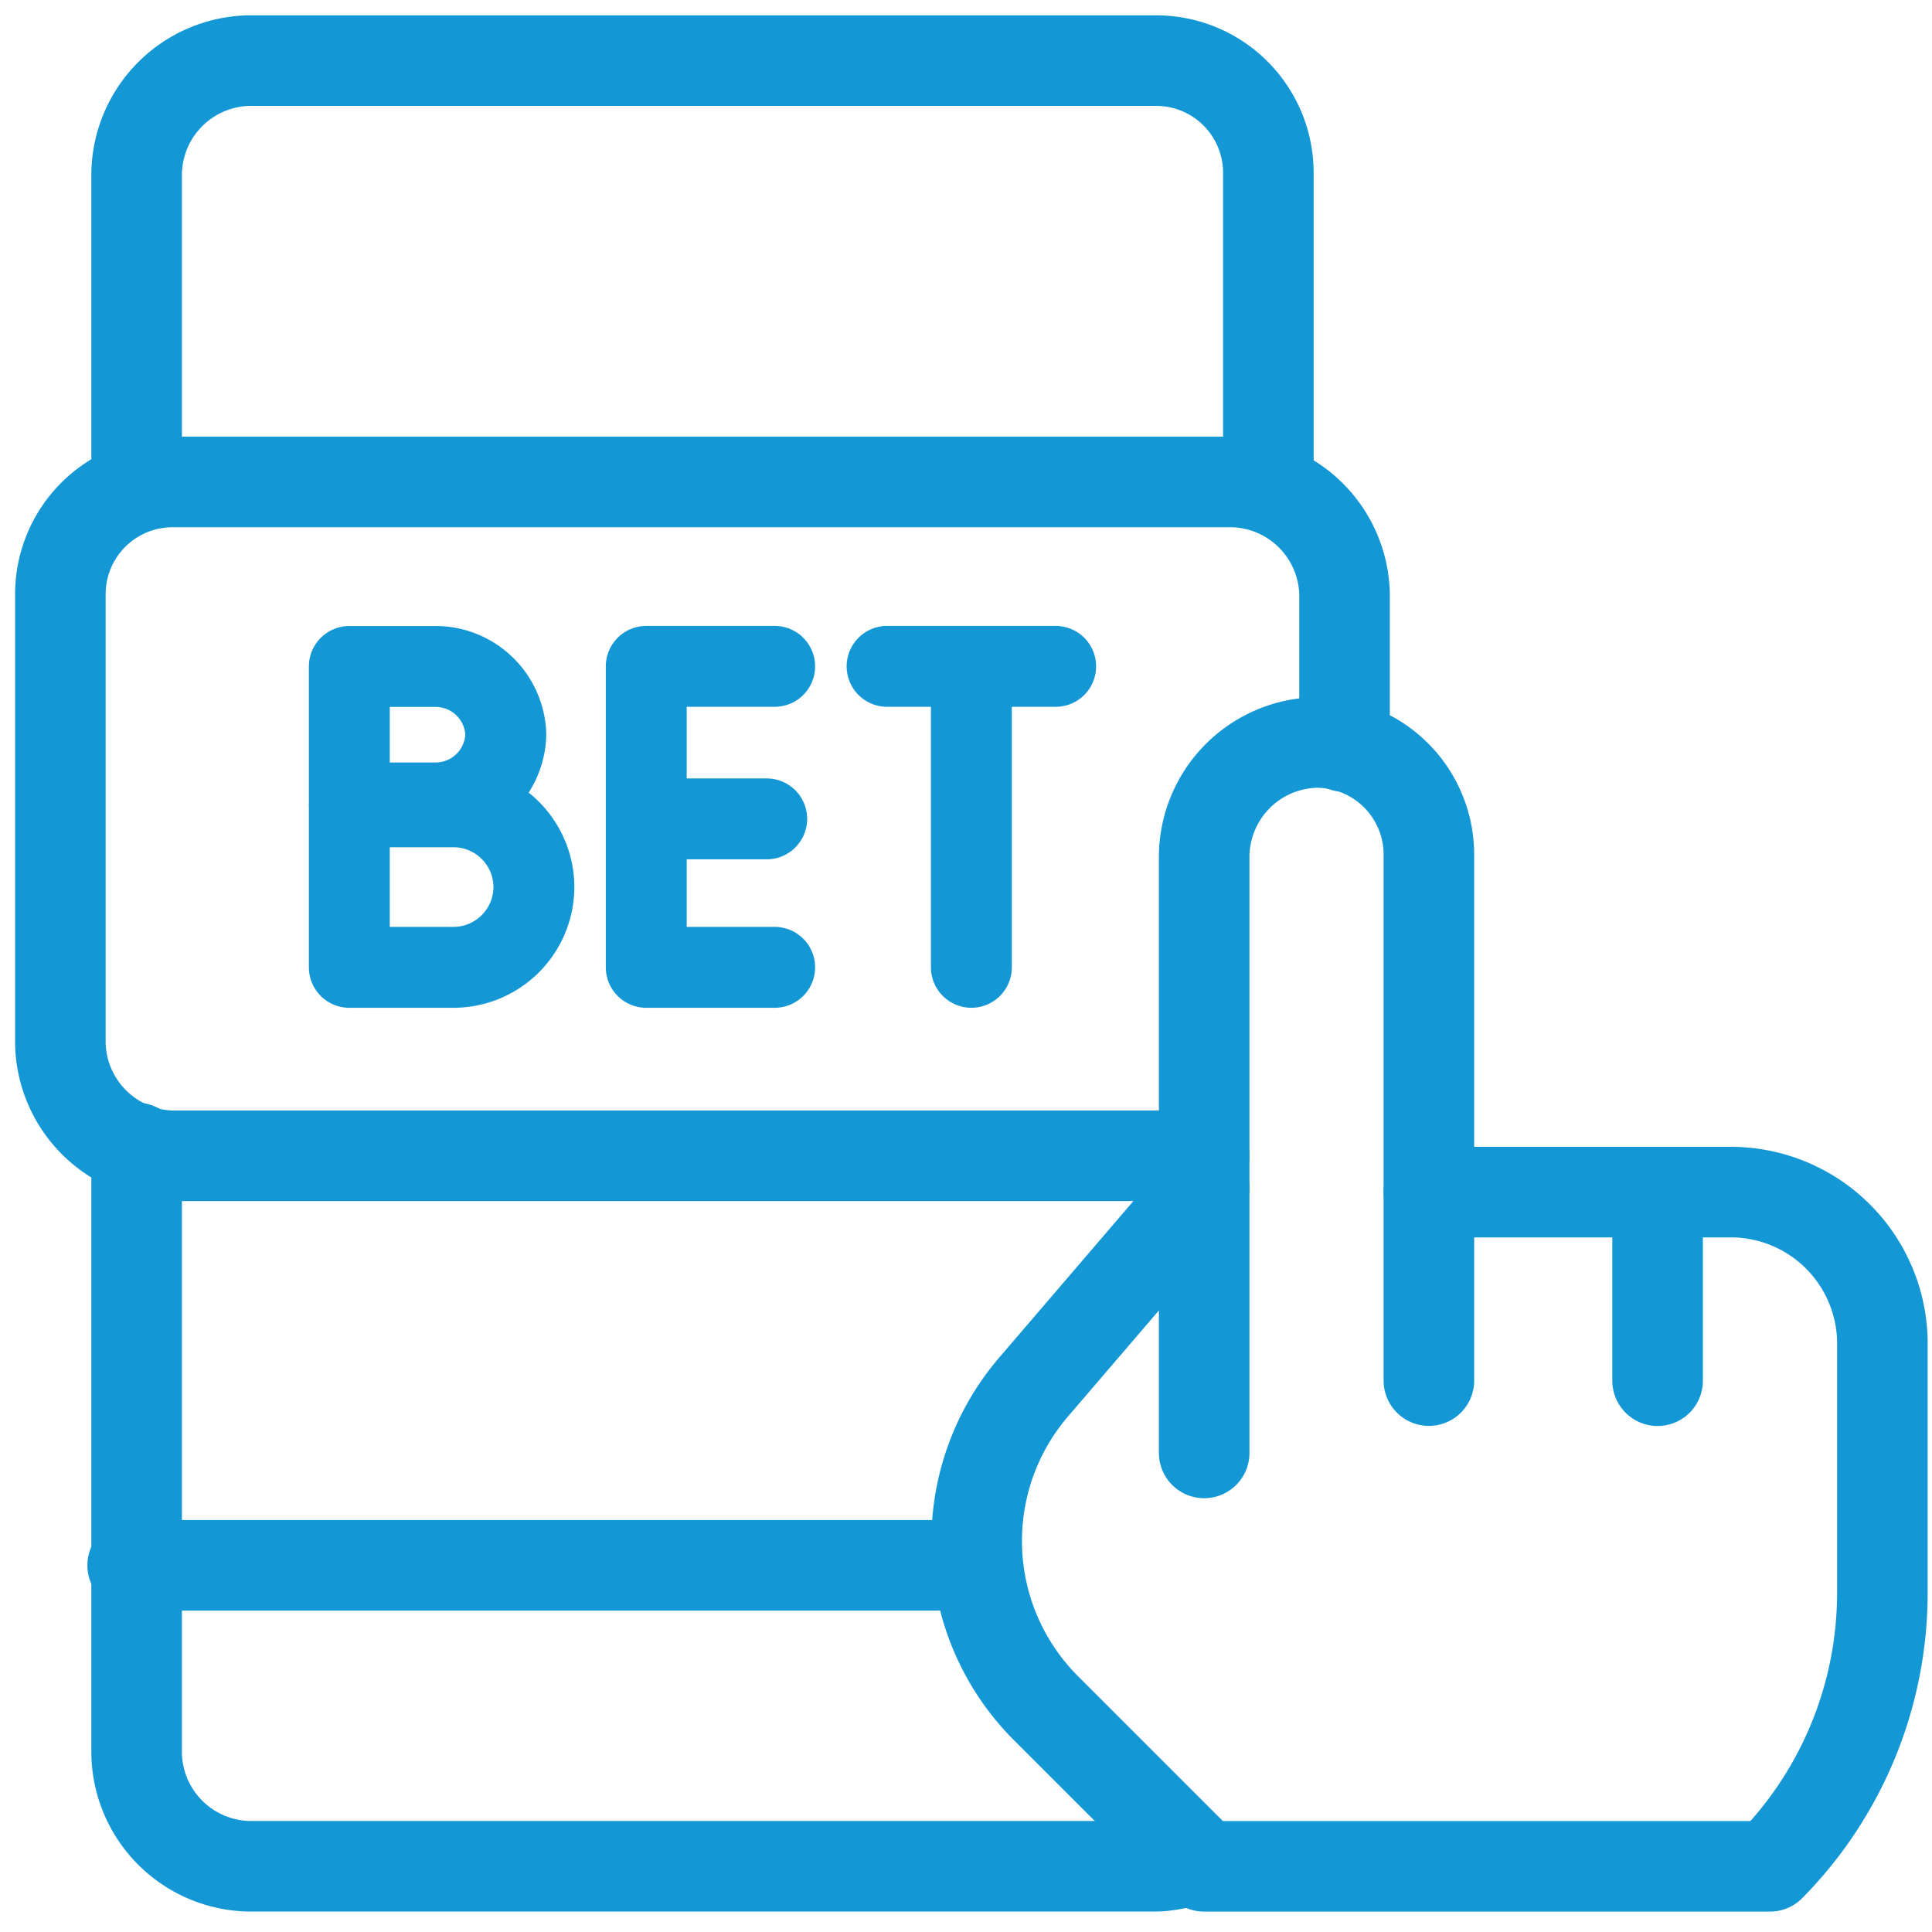
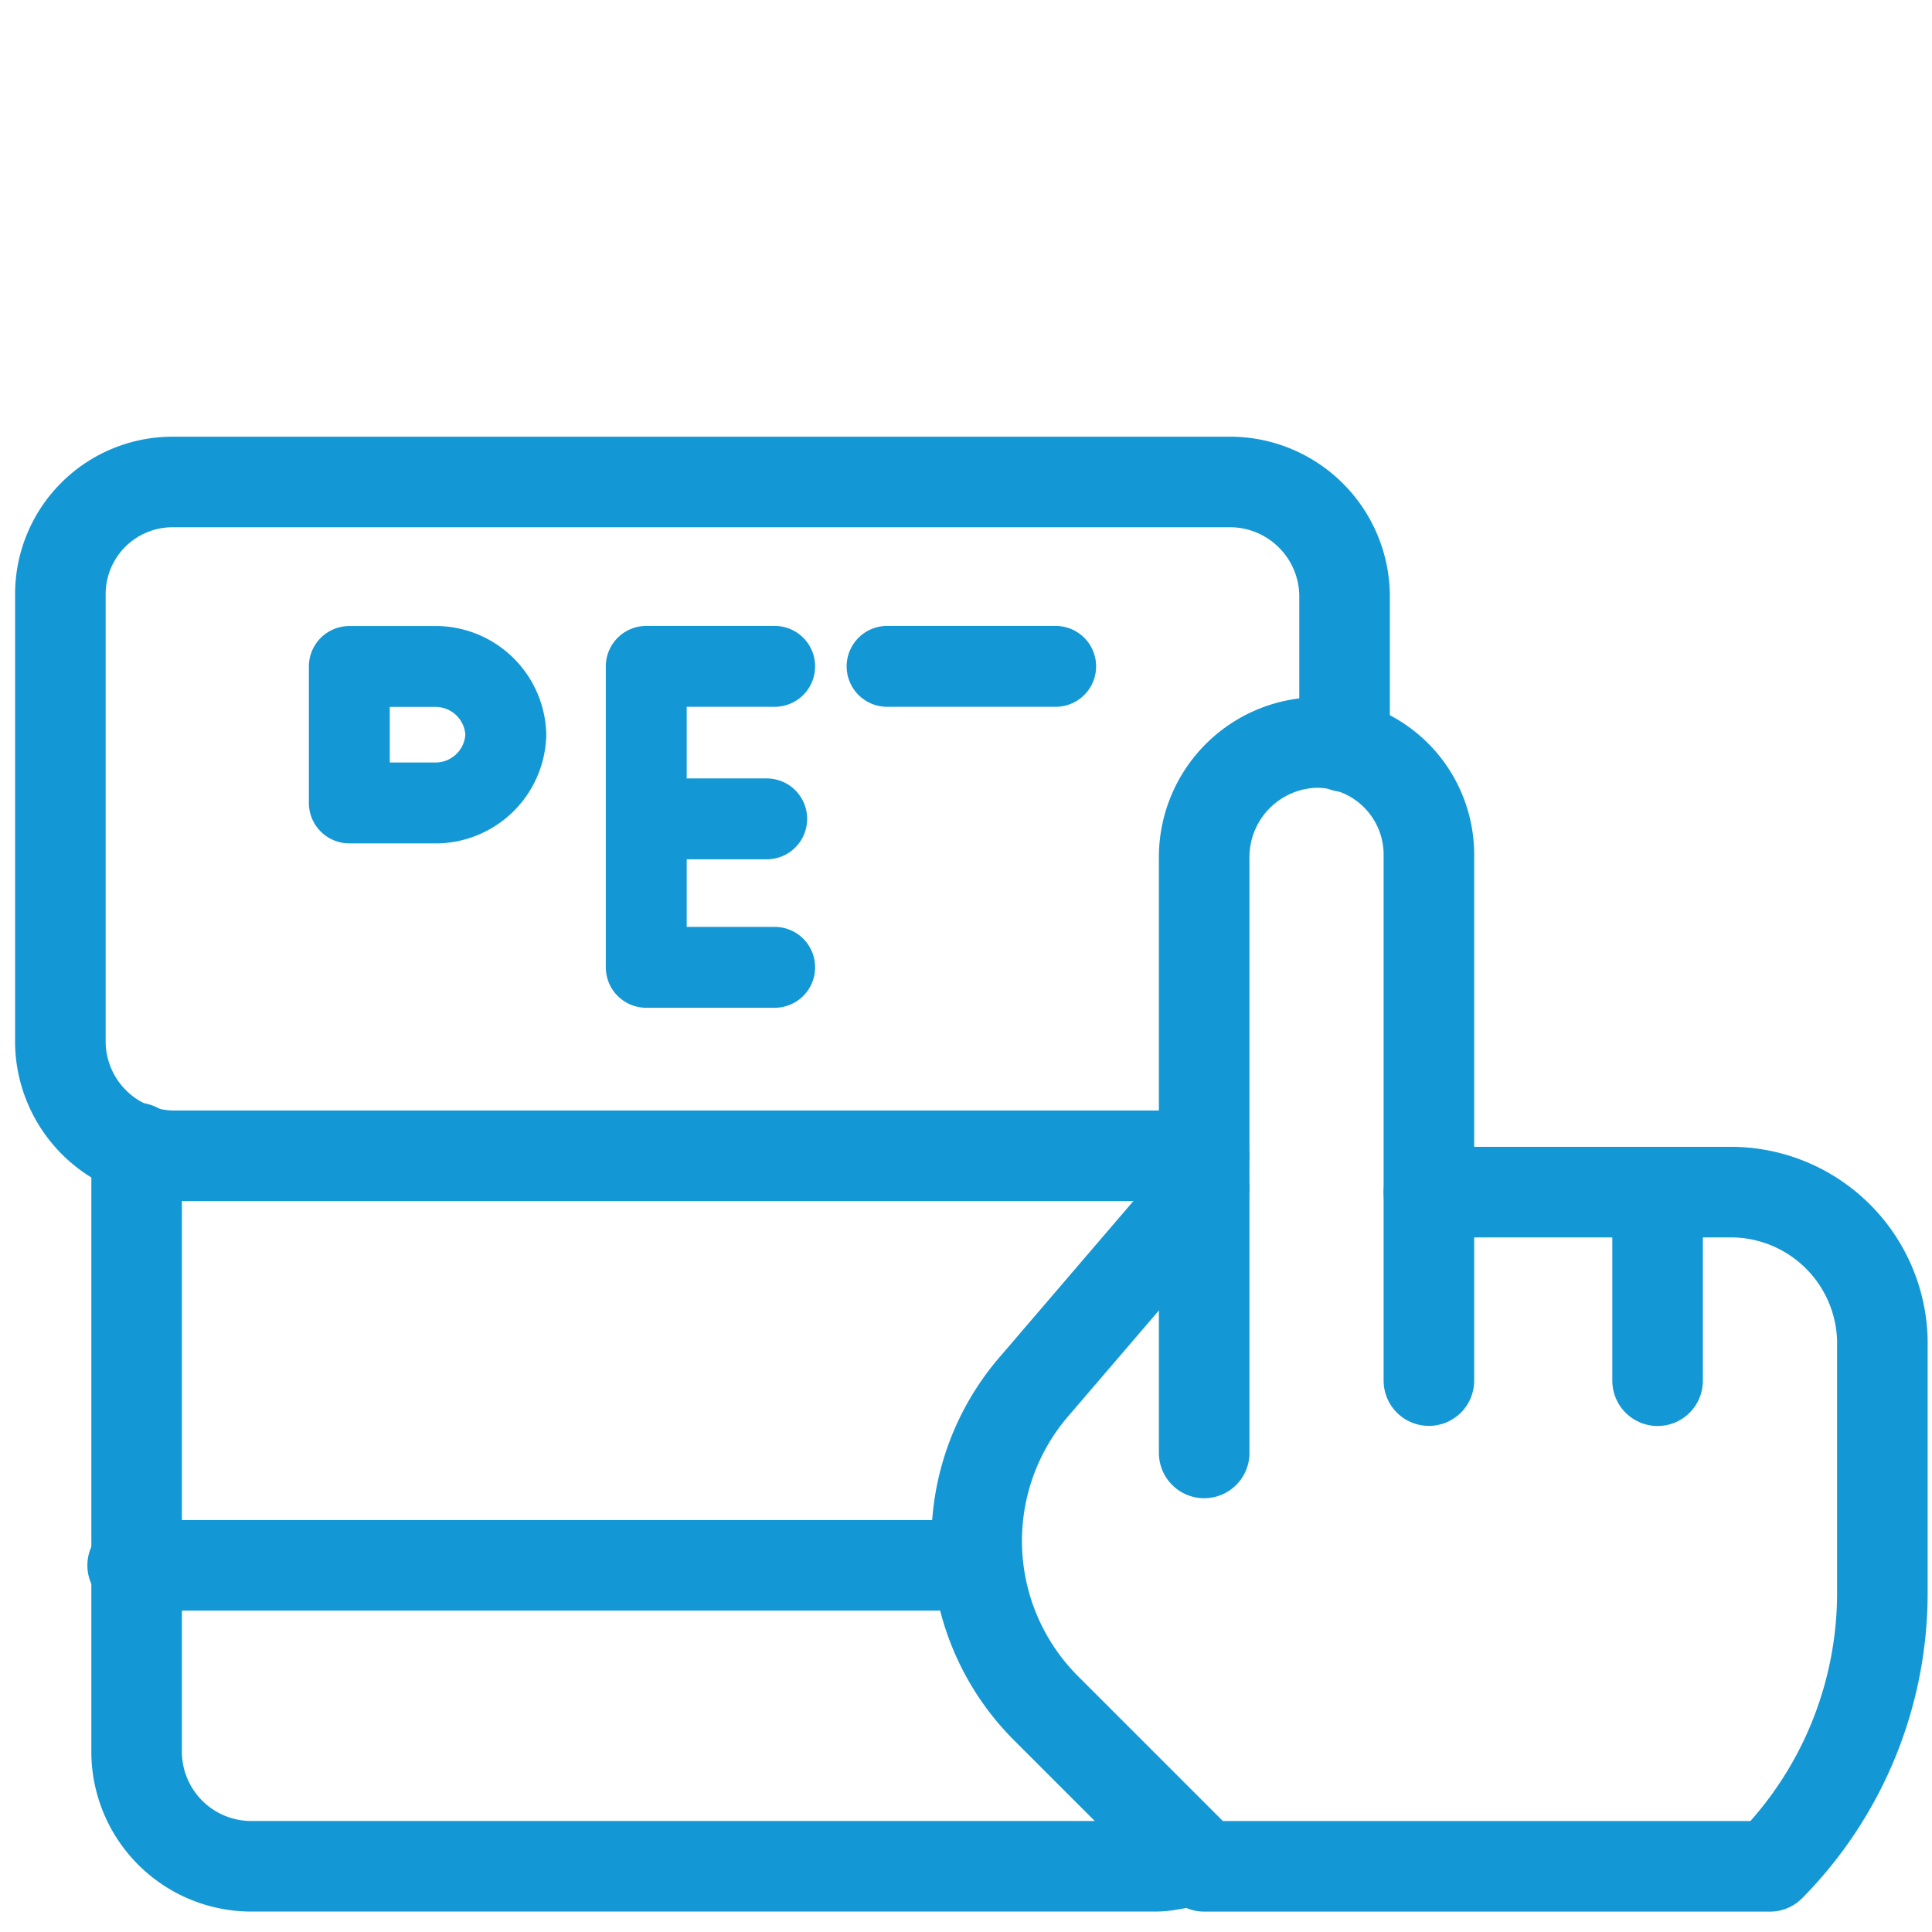
<svg xmlns="http://www.w3.org/2000/svg" width="32" height="32" viewBox="0 0 32 32">
  <g id="Group_69484" data-name="Group 69484" transform="translate(-7873 5361)">
-     <rect id="Rectangle_13159" data-name="Rectangle 13159" width="32" height="32" transform="translate(7873 -5361)" fill="#fff" opacity="0" />
    <g id="Group_66771" data-name="Group 66771" transform="translate(7874 -5360)">
-       <path id="Path_45957" data-name="Path 45957" d="M4.8-673.619V-678.8a1.9,1.9,0,0,1,1.861-1.861H21.684a1.858,1.858,0,0,1,1.861,1.861v5.185" transform="translate(-3.537 680.665)" fill="none" stroke="#1498d5" stroke-linecap="round" stroke-linejoin="round" stroke-width="1.5" />
      <path id="Path_45958" data-name="Path 45958" d="M23.86-660.532H21.733v4.985H23.86" transform="translate(-12.029 670.569)" fill="none" stroke="#1498d5" stroke-linecap="round" stroke-linejoin="round" stroke-width="1.34" />
      <path id="Path_45959" data-name="Path 45959" d="M23.794-655.465H21.867" transform="translate(-12.095 668.028)" fill="none" stroke="#1498d5" stroke-linecap="round" stroke-linejoin="round" stroke-width="1.34" />
      <path id="Path_45960" data-name="Path 45960" d="M14.459-659.4a1.165,1.165,0,0,1-1.13,1.13H11.867v-2.26h1.462A1.165,1.165,0,0,1,14.459-659.4Z" transform="translate(-7.081 670.569)" fill="none" stroke="#1498d5" stroke-linecap="round" stroke-linejoin="round" stroke-width="1.34" />
-       <path id="Path_45961" data-name="Path 45961" d="M14.924-654.536a1.333,1.333,0,0,1-1.329,1.329H11.867v-2.659h1.728A1.333,1.333,0,0,1,14.924-654.536Z" transform="translate(-7.081 668.229)" fill="none" stroke="#1498d5" stroke-linecap="round" stroke-linejoin="round" stroke-width="1.34" />
      <path id="Path_45962" data-name="Path 45962" d="M29.733-660.532h2.792" transform="translate(-16.04 670.569)" fill="none" stroke="#1498d5" stroke-linecap="round" stroke-linejoin="round" stroke-width="1.34" />
-       <path id="Path_45963" data-name="Path 45963" d="M32.533-660.132v4.786" transform="translate(-17.444 670.368)" fill="none" stroke="#1498d5" stroke-linecap="round" stroke-linejoin="round" stroke-width="1.34" />
      <path id="Path_45964" data-name="Path 45964" d="M4.8-644.532v10.037a1.9,1.9,0,0,0,1.861,1.861H21.684c.2,0,.4-.066.532-.066" transform="translate(-3.537 662.545)" fill="none" stroke="#1498d5" stroke-linecap="round" stroke-linejoin="round" stroke-width="1.5" />
      <path id="Path_45965" data-name="Path 45965" d="M17.982-630.665H4.667" transform="translate(-3.47 655.592)" fill="none" stroke="#1498d5" stroke-linecap="round" stroke-linejoin="round" stroke-width="1.5" />
      <path id="Path_45966" data-name="Path 45966" d="M40.2-643.132h4.985a2.512,2.512,0,0,1,2.526,2.459v4.188a6.446,6.446,0,0,1-1.861,4.52H36.477l-2.592-2.592a3.918,3.918,0,0,1-.2-5.384l2.792-3.257" transform="translate(-17.533 661.877)" fill="none" stroke="#1498d5" stroke-linecap="round" stroke-linejoin="round" stroke-width="1.5" />
      <path id="Path_45967" data-name="Path 45967" d="M55.333-643.065v3.124" transform="translate(-28.878 661.81)" fill="none" stroke="#1498d5" stroke-linecap="round" stroke-linejoin="round" stroke-width="1.5" />
      <path id="Path_45968" data-name="Path 45968" d="M23.537-662.278V-664.8a1.9,1.9,0,0,0-1.861-1.861H4.128A1.858,1.858,0,0,0,2.267-664.8v7.445A1.9,1.9,0,0,0,4.128-655.5H21.211" transform="translate(-2.267 673.644)" fill="none" stroke="#1498d5" stroke-linecap="round" stroke-linejoin="round" stroke-width="1.5" />
      <path id="Path_45969" data-name="Path 45969" d="M40.267-646.233v-9.9A1.9,1.9,0,0,1,42.128-658a1.858,1.858,0,0,1,1.861,1.861v8.708" transform="translate(-21.322 669.298)" fill="none" stroke="#1498d5" stroke-linecap="round" stroke-linejoin="round" stroke-width="1.5" />
    </g>
  </g>
</svg>